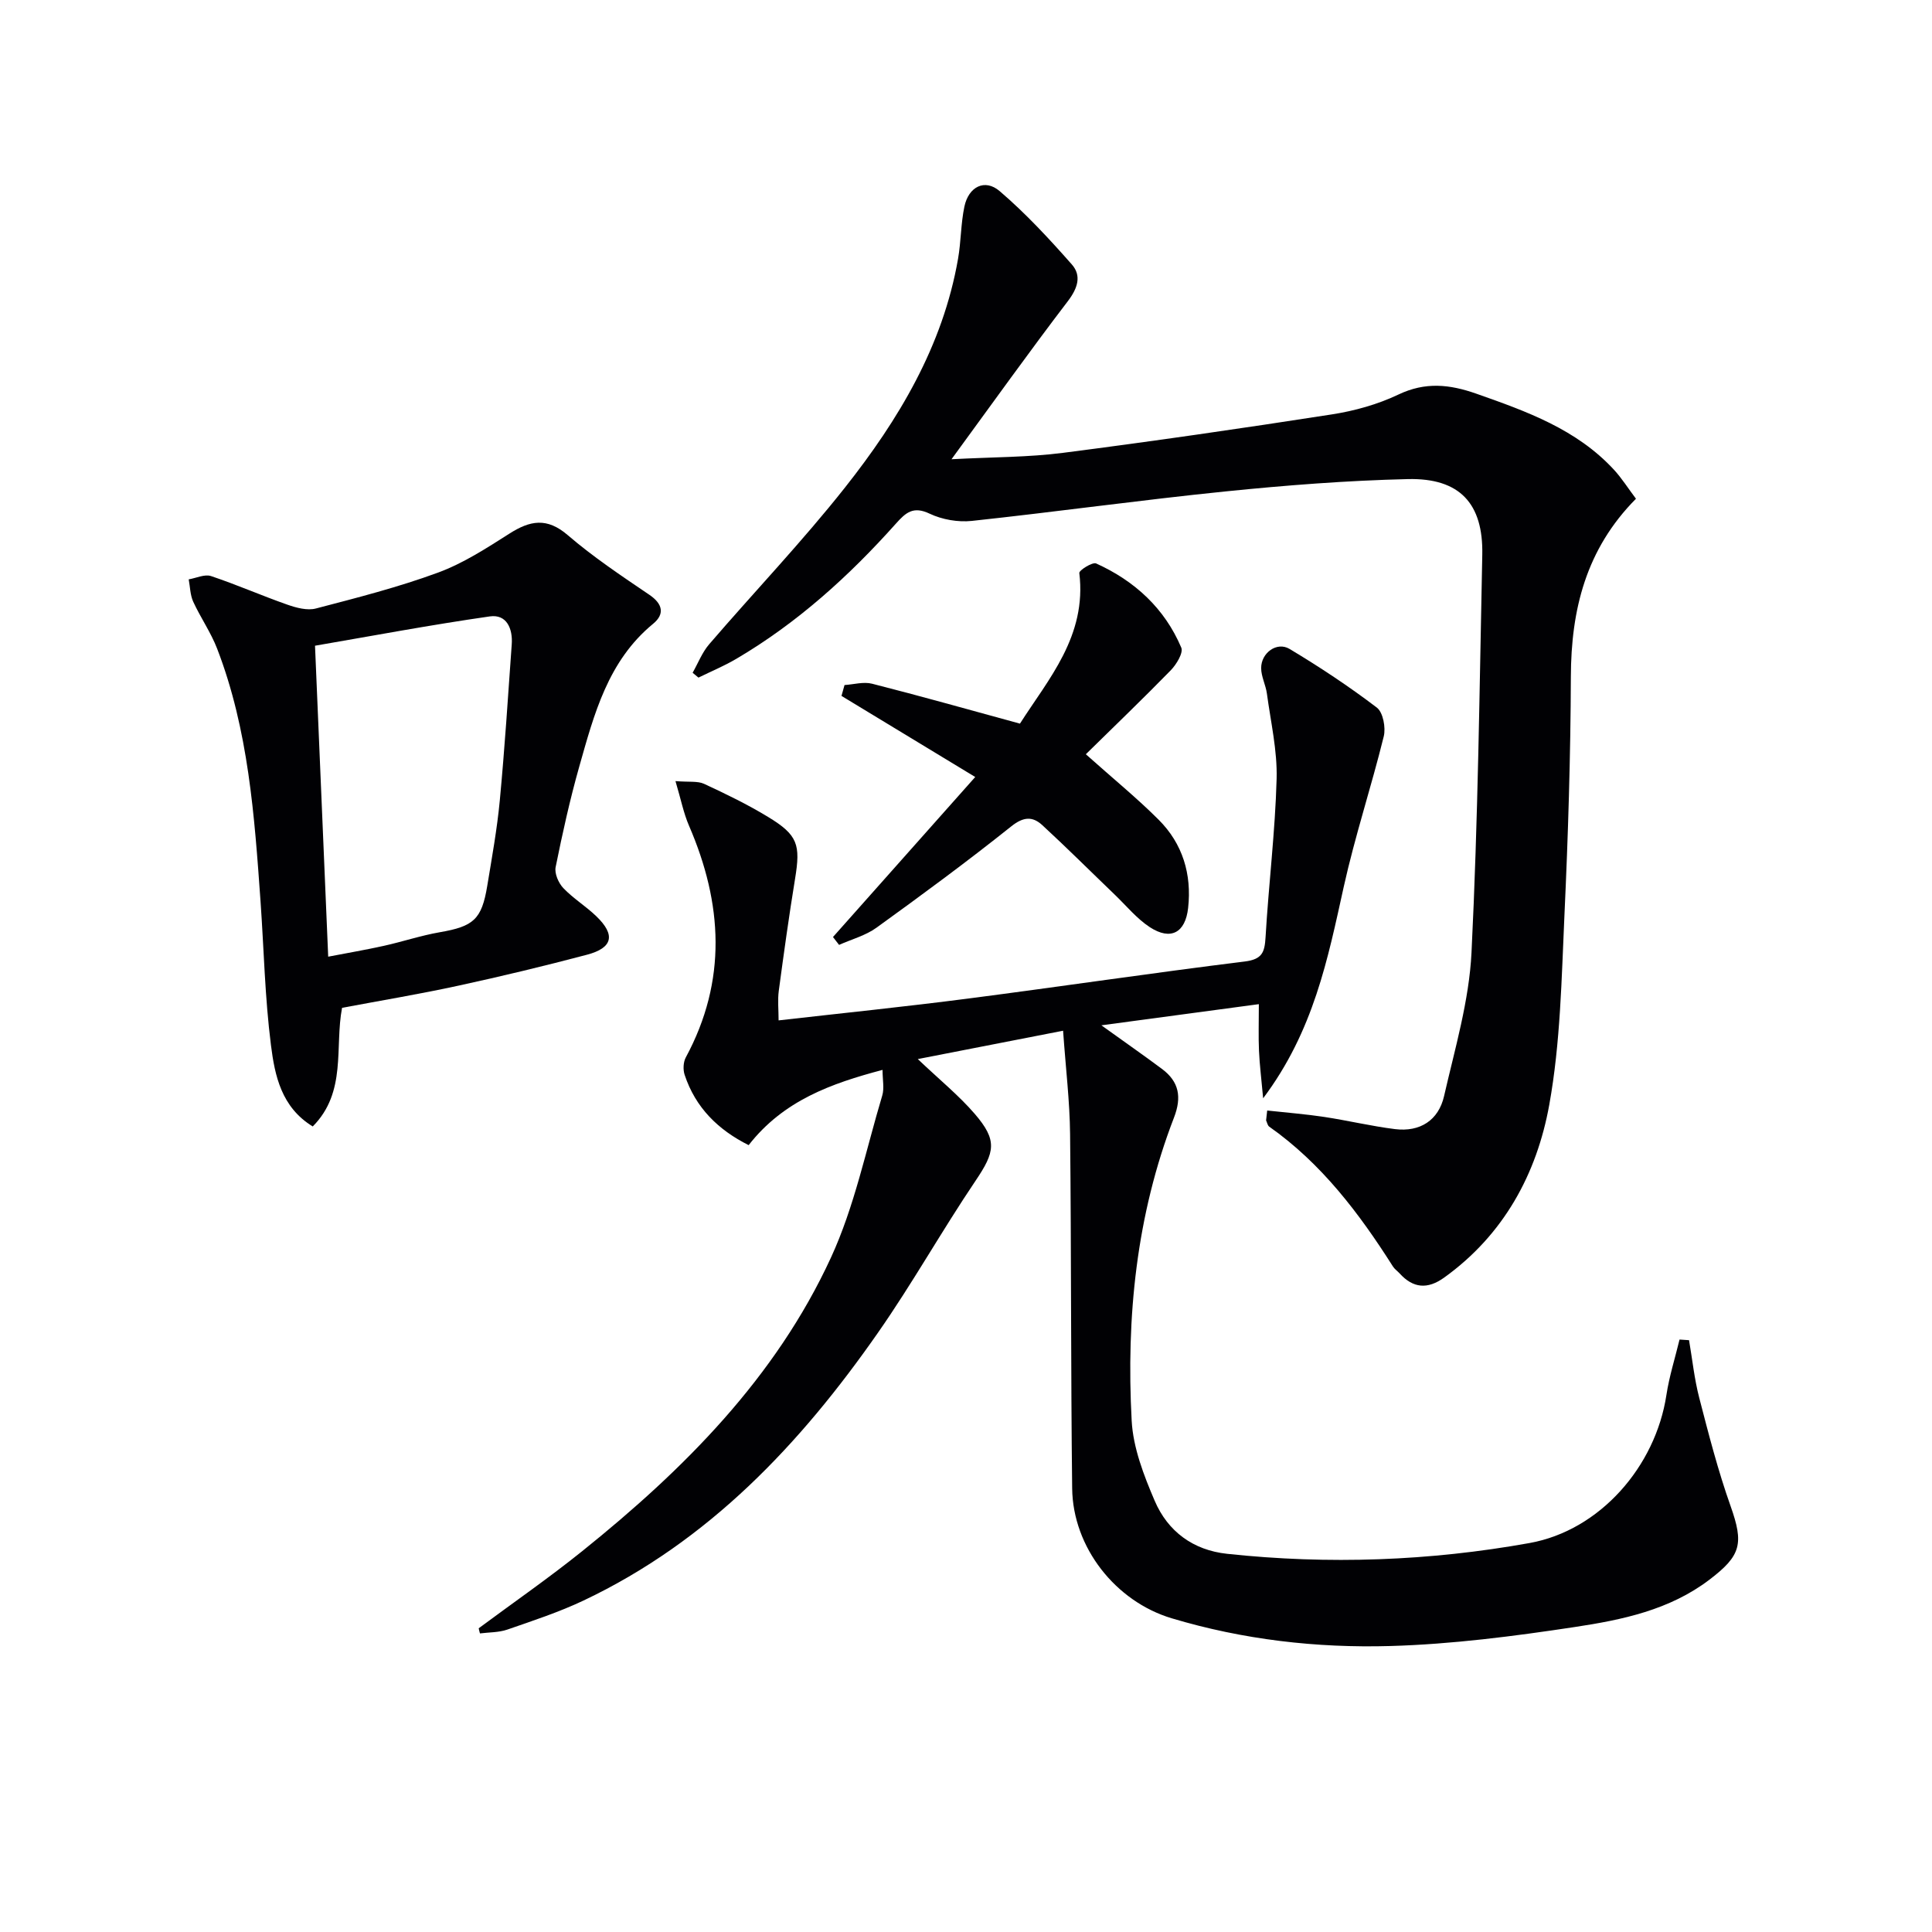
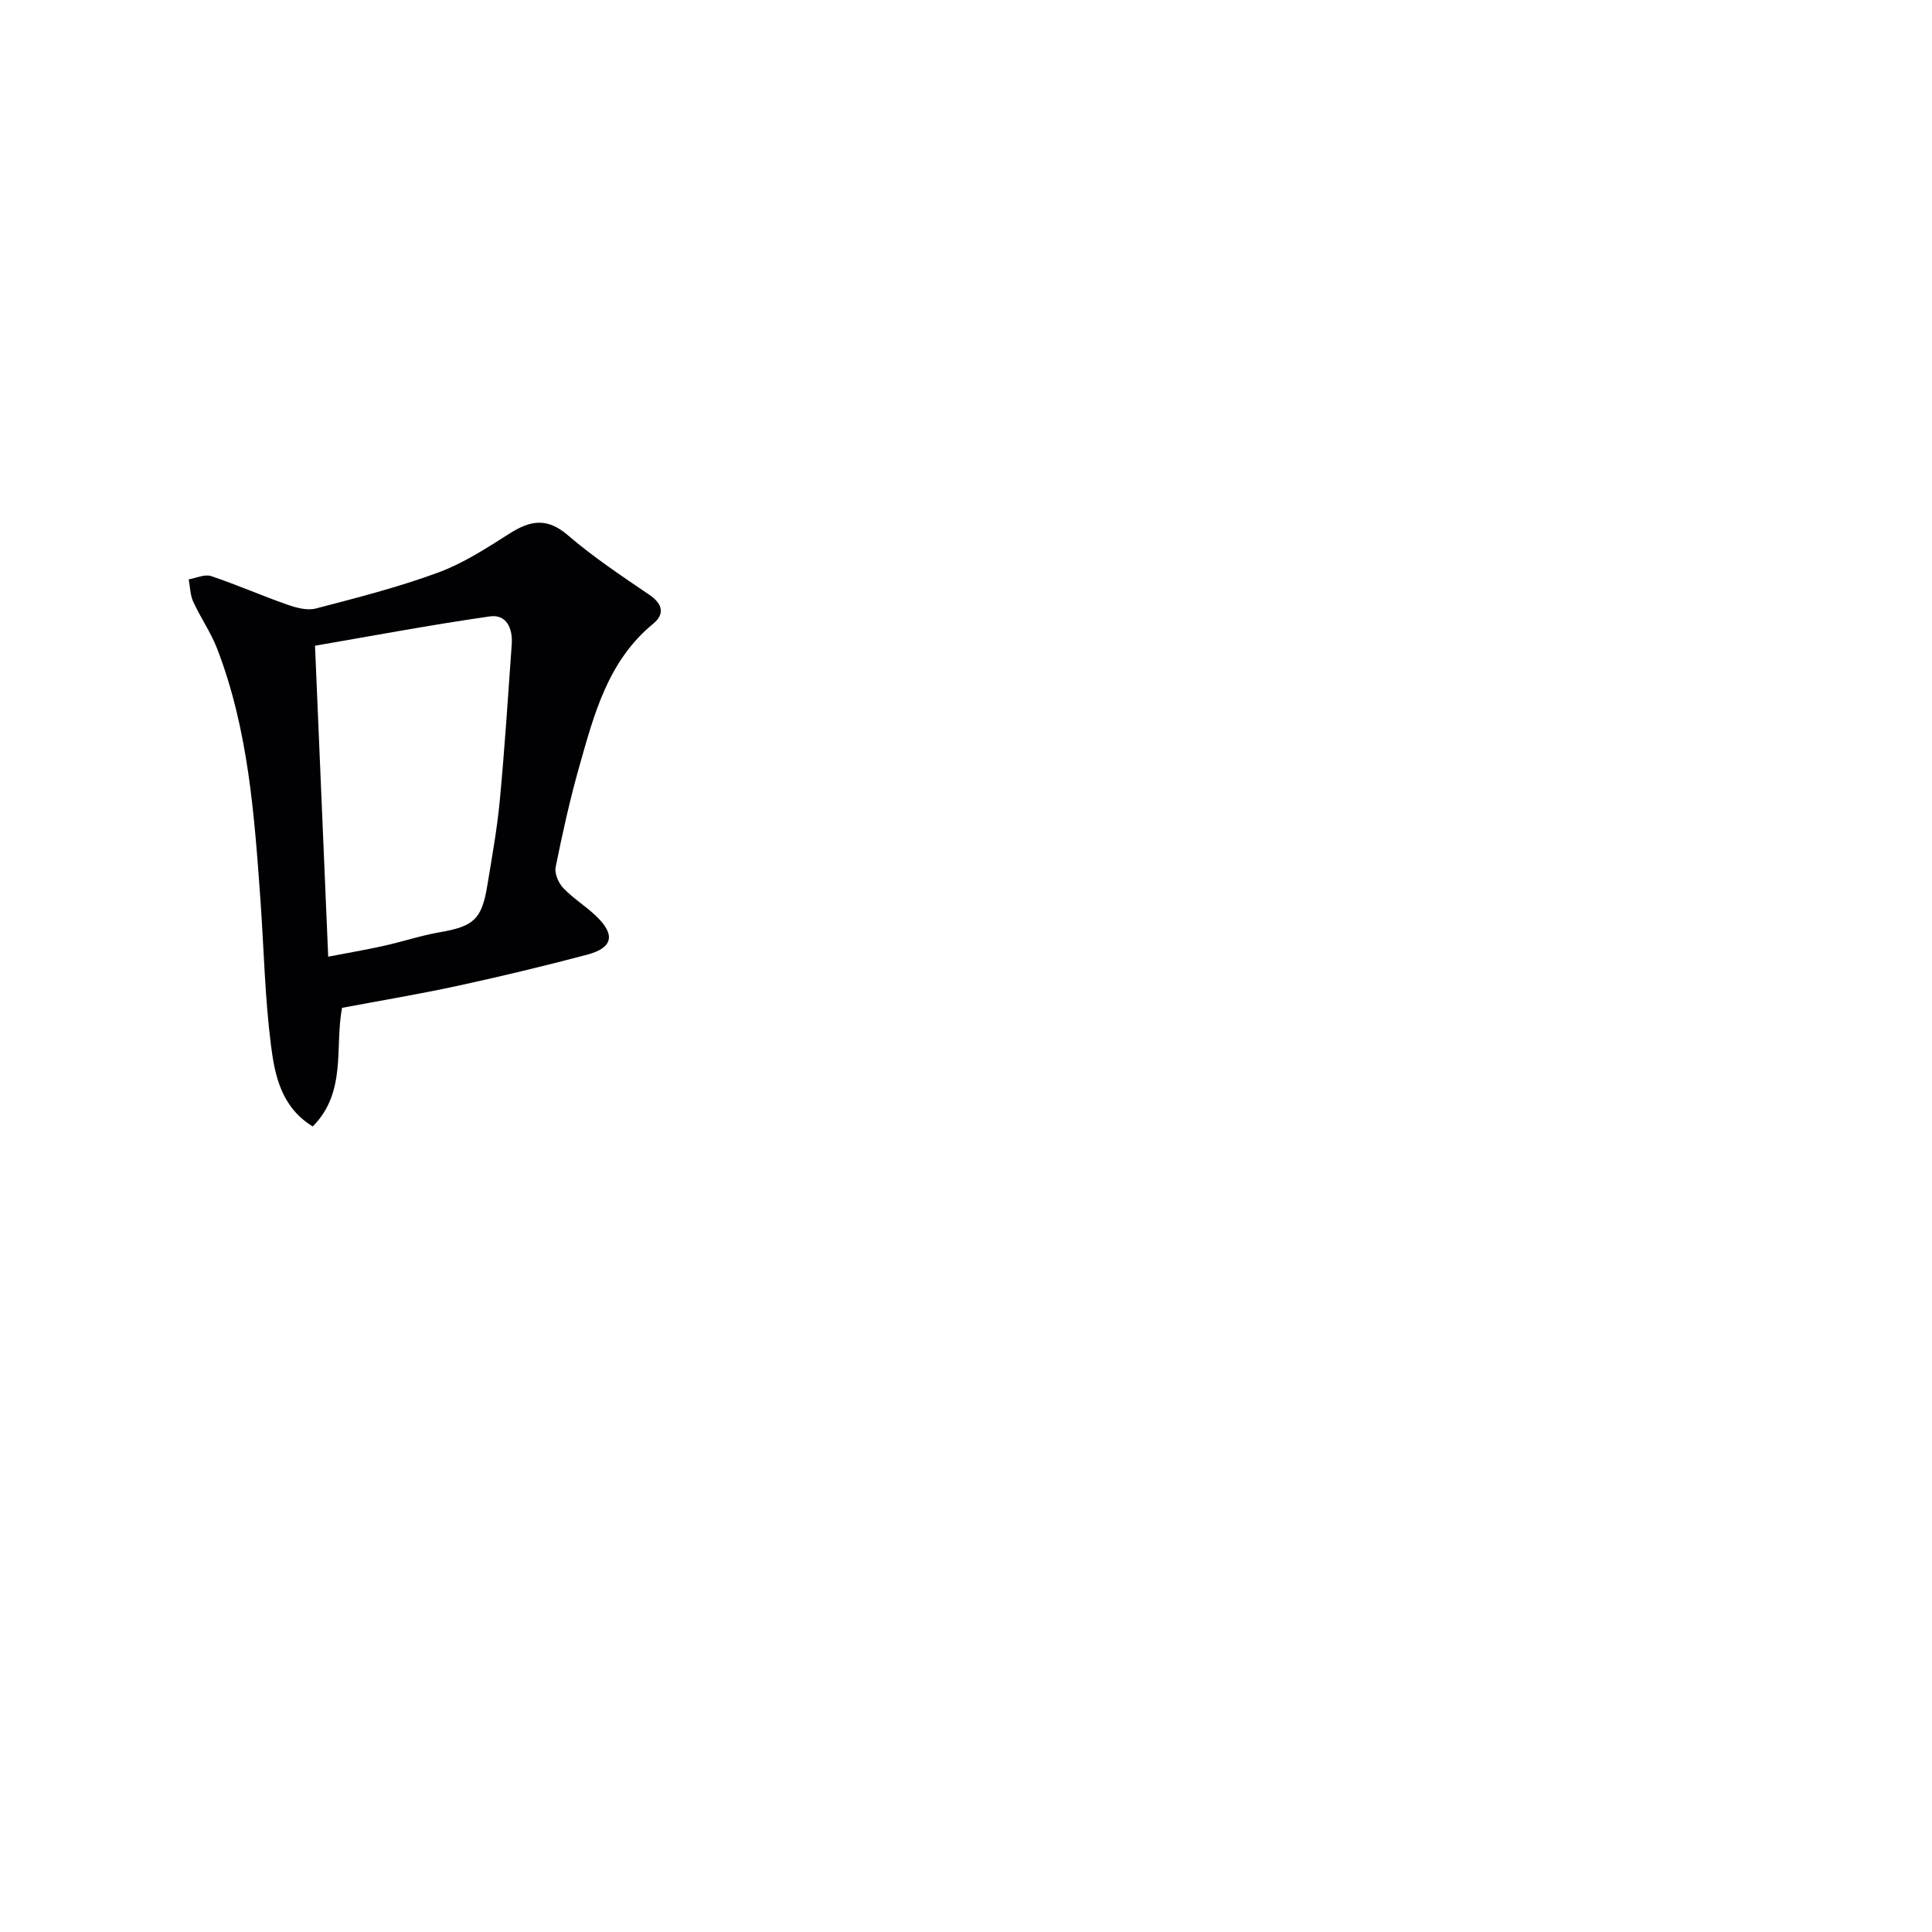
<svg xmlns="http://www.w3.org/2000/svg" enable-background="new 0 0 400 400" viewBox="0 0 400 400">
  <g fill="#010104">
-     <path d="m99.11 337.12c7.15-5.31 14.49-10.39 21.43-15.97 21.08-16.93 40.04-35.91 51.5-60.78 4.87-10.57 7.25-22.3 10.62-33.55.45-1.5.06-3.26.06-5.31-10.63 2.81-20.51 6.34-27.72 15.58-6.31-3.16-11-7.75-13.25-14.55-.36-1.08-.29-2.64.24-3.62 8.58-15.9 7.63-31.86.66-47.97-1.13-2.61-1.68-5.48-2.8-9.23 2.83.23 4.58-.05 5.91.56 4.51 2.09 9.01 4.27 13.25 6.85 6.18 3.75 6.76 5.73 5.6 12.81-1.26 7.7-2.33 15.44-3.37 23.18-.26 1.93-.04 3.92-.04 6.14 13.27-1.51 26.27-2.84 39.24-4.52 19.1-2.47 38.15-5.31 57.26-7.67 3.64-.45 4.13-1.91 4.32-5.03.64-10.94 1.99-21.85 2.29-32.79.16-5.86-1.22-11.77-2.01-17.64-.24-1.79-1.19-3.53-1.19-5.29-.01-3.16 3.26-5.53 5.87-3.97 6.23 3.73 12.31 7.76 18.08 12.15 1.29.98 1.88 4.15 1.43 5.97-2.57 10.42-5.96 20.65-8.28 31.12-3.3 14.92-6.23 29.87-16.69 43.8-.36-4.01-.73-6.91-.86-9.82-.13-2.95-.03-5.92-.03-9.67-10.95 1.47-21.16 2.84-32.6 4.38 4.91 3.53 8.78 6.22 12.56 9.04 3.53 2.64 4.11 5.83 2.47 10.07-7.8 20.2-9.91 41.33-8.76 62.74.3 5.62 2.51 11.33 4.77 16.6 2.71 6.33 7.95 10.22 14.99 10.97 20.97 2.25 41.91 1.49 62.61-2.23 14.59-2.62 26.09-15.86 28.34-30.64.59-3.88 1.8-7.67 2.72-11.49.66.04 1.32.09 1.97.13.68 3.99 1.1 8.04 2.11 11.94 1.95 7.53 3.89 15.09 6.49 22.41 2.75 7.77 2.2 10.23-4.37 15.23-8.28 6.3-18.11 8.33-27.91 9.81-12.63 1.91-25.39 3.56-38.14 3.93-15.28.44-30.51-1.31-45.29-5.74-11.6-3.47-20.47-14.65-20.61-26.9-.29-24.45-.17-48.9-.43-73.35-.07-6.75-.89-13.49-1.45-21.4-10.33 2.02-19.79 3.86-30.08 5.87 4.56 4.33 8.51 7.54 11.78 11.33 4.76 5.52 4.19 7.91.18 13.86-6.97 10.33-13.08 21.26-20.21 31.47-16.09 23.07-35.05 43.17-60.97 55.45-5.07 2.4-10.46 4.17-15.77 6.01-1.77.61-3.77.55-5.66.79-.11-.34-.18-.7-.26-1.06z" />
-     <path d="m262.36 229.92c3.94.43 7.89.74 11.81 1.33 4.9.74 9.74 1.91 14.65 2.52 5.18.64 9.01-1.82 10.16-6.84 2.25-9.84 5.19-19.74 5.68-29.72 1.35-27.42 1.66-54.89 2.23-82.34.22-10.62-4.66-15.93-15.41-15.68-12.62.3-25.25 1.28-37.81 2.56-17.52 1.78-34.96 4.22-52.47 6.1-2.85.3-6.14-.27-8.73-1.5-3.4-1.62-4.94-.23-7 2.08-9.69 10.85-20.41 20.55-33.02 27.97-2.51 1.48-5.22 2.6-7.84 3.89-.4-.33-.81-.67-1.21-1 1.13-1.99 1.97-4.22 3.44-5.92 9.33-10.85 19.25-21.23 28.11-32.44 11.09-14.03 20.25-29.27 23.4-47.33.63-3.58.57-7.29 1.32-10.84.87-4.11 4.23-5.82 7.3-3.19 5.38 4.6 10.25 9.86 14.94 15.18 2.05 2.32 1.23 4.91-.82 7.6-7.93 10.38-15.52 21.02-24.09 32.73 8.66-.46 15.92-.4 23.05-1.32 18.59-2.39 37.15-5.08 55.68-7.96 4.71-.73 9.51-2.07 13.79-4.11 5.57-2.66 10.6-2.13 16.14-.18 10.41 3.66 20.74 7.35 28.48 15.73 1.65 1.79 2.96 3.89 4.57 6.02-10.37 10.46-13.43 22.98-13.48 36.83-.06 16.48-.57 32.96-1.33 49.42-.6 13.11-.82 26.37-3.14 39.22-2.58 14.31-9.43 26.92-21.76 35.78-3.45 2.48-6.43 2.22-9.24-.88-.45-.49-1.04-.89-1.38-1.44-6.99-11.01-14.78-21.31-25.6-28.93-.35-.25-.44-.86-.65-1.3.09-.7.16-1.37.23-2.04z" />
    <path d="m70.82 208.66c-1.56 8.13 1.02 17.43-6.07 24.56-6.51-3.97-7.86-10.56-8.65-16.82-1.26-9.87-1.46-19.86-2.16-29.8-1.26-17.73-2.5-35.47-8.98-52.29-1.3-3.38-3.44-6.43-4.96-9.74-.63-1.39-.64-3.07-.93-4.62 1.55-.26 3.3-1.12 4.62-.68 5.34 1.78 10.5 4.06 15.81 5.92 1.86.65 4.12 1.26 5.91.79 8.5-2.22 17.05-4.4 25.28-7.43 5.22-1.92 10.05-5.06 14.78-8.07 4.28-2.73 7.77-3.39 12.07.31 5.28 4.54 11.13 8.44 16.91 12.36 2.83 1.92 3.16 4.03.78 5.99-9.37 7.7-12.22 18.71-15.3 29.57-1.94 6.85-3.48 13.83-4.89 20.81-.27 1.32.59 3.3 1.59 4.35 2.05 2.15 4.67 3.75 6.82 5.82 4.03 3.87 3.44 6.56-1.94 7.98-8.82 2.33-17.69 4.47-26.6 6.4-7.94 1.73-15.95 3.06-24.09 4.59zm-2.87-10.59c4.06-.78 7.8-1.42 11.5-2.24 3.89-.86 7.69-2.14 11.6-2.82 6.98-1.21 8.68-2.63 9.83-9.6.97-5.89 2.04-11.78 2.6-17.71 1.01-10.75 1.71-21.53 2.47-32.3.23-3.22-1.03-6.28-4.54-5.78-12.2 1.75-24.33 4.03-36.19 6.07.95 22.08 1.83 42.99 2.73 64.38z" />
-     <path d="m224.81 156.16c5.72 5.11 10.62 9.1 15.07 13.55 4.98 4.97 6.88 11.28 6.11 18.27-.57 5.15-3.61 6.79-7.92 3.99-2.71-1.77-4.86-4.42-7.23-6.7-5.01-4.81-9.93-9.72-15.03-14.42-2.01-1.85-3.89-1.8-6.44.24-9.09 7.26-18.46 14.16-27.89 20.97-2.26 1.64-5.15 2.4-7.76 3.57-.42-.54-.84-1.09-1.26-1.63 9.84-11.08 19.69-22.15 29.45-33.13-9.5-5.76-18.59-11.27-27.69-16.79.21-.75.42-1.5.63-2.25 1.91-.12 3.95-.73 5.72-.27 9.95 2.53 19.83 5.32 30.6 8.26 5.87-9.21 13.88-18.12 12.29-31.18-.07-.56 2.73-2.33 3.49-1.98 7.98 3.61 14.17 9.29 17.62 17.42.46 1.09-1.01 3.49-2.18 4.7-5.74 5.88-11.7 11.6-17.58 17.38z" />
  </g>
</svg>